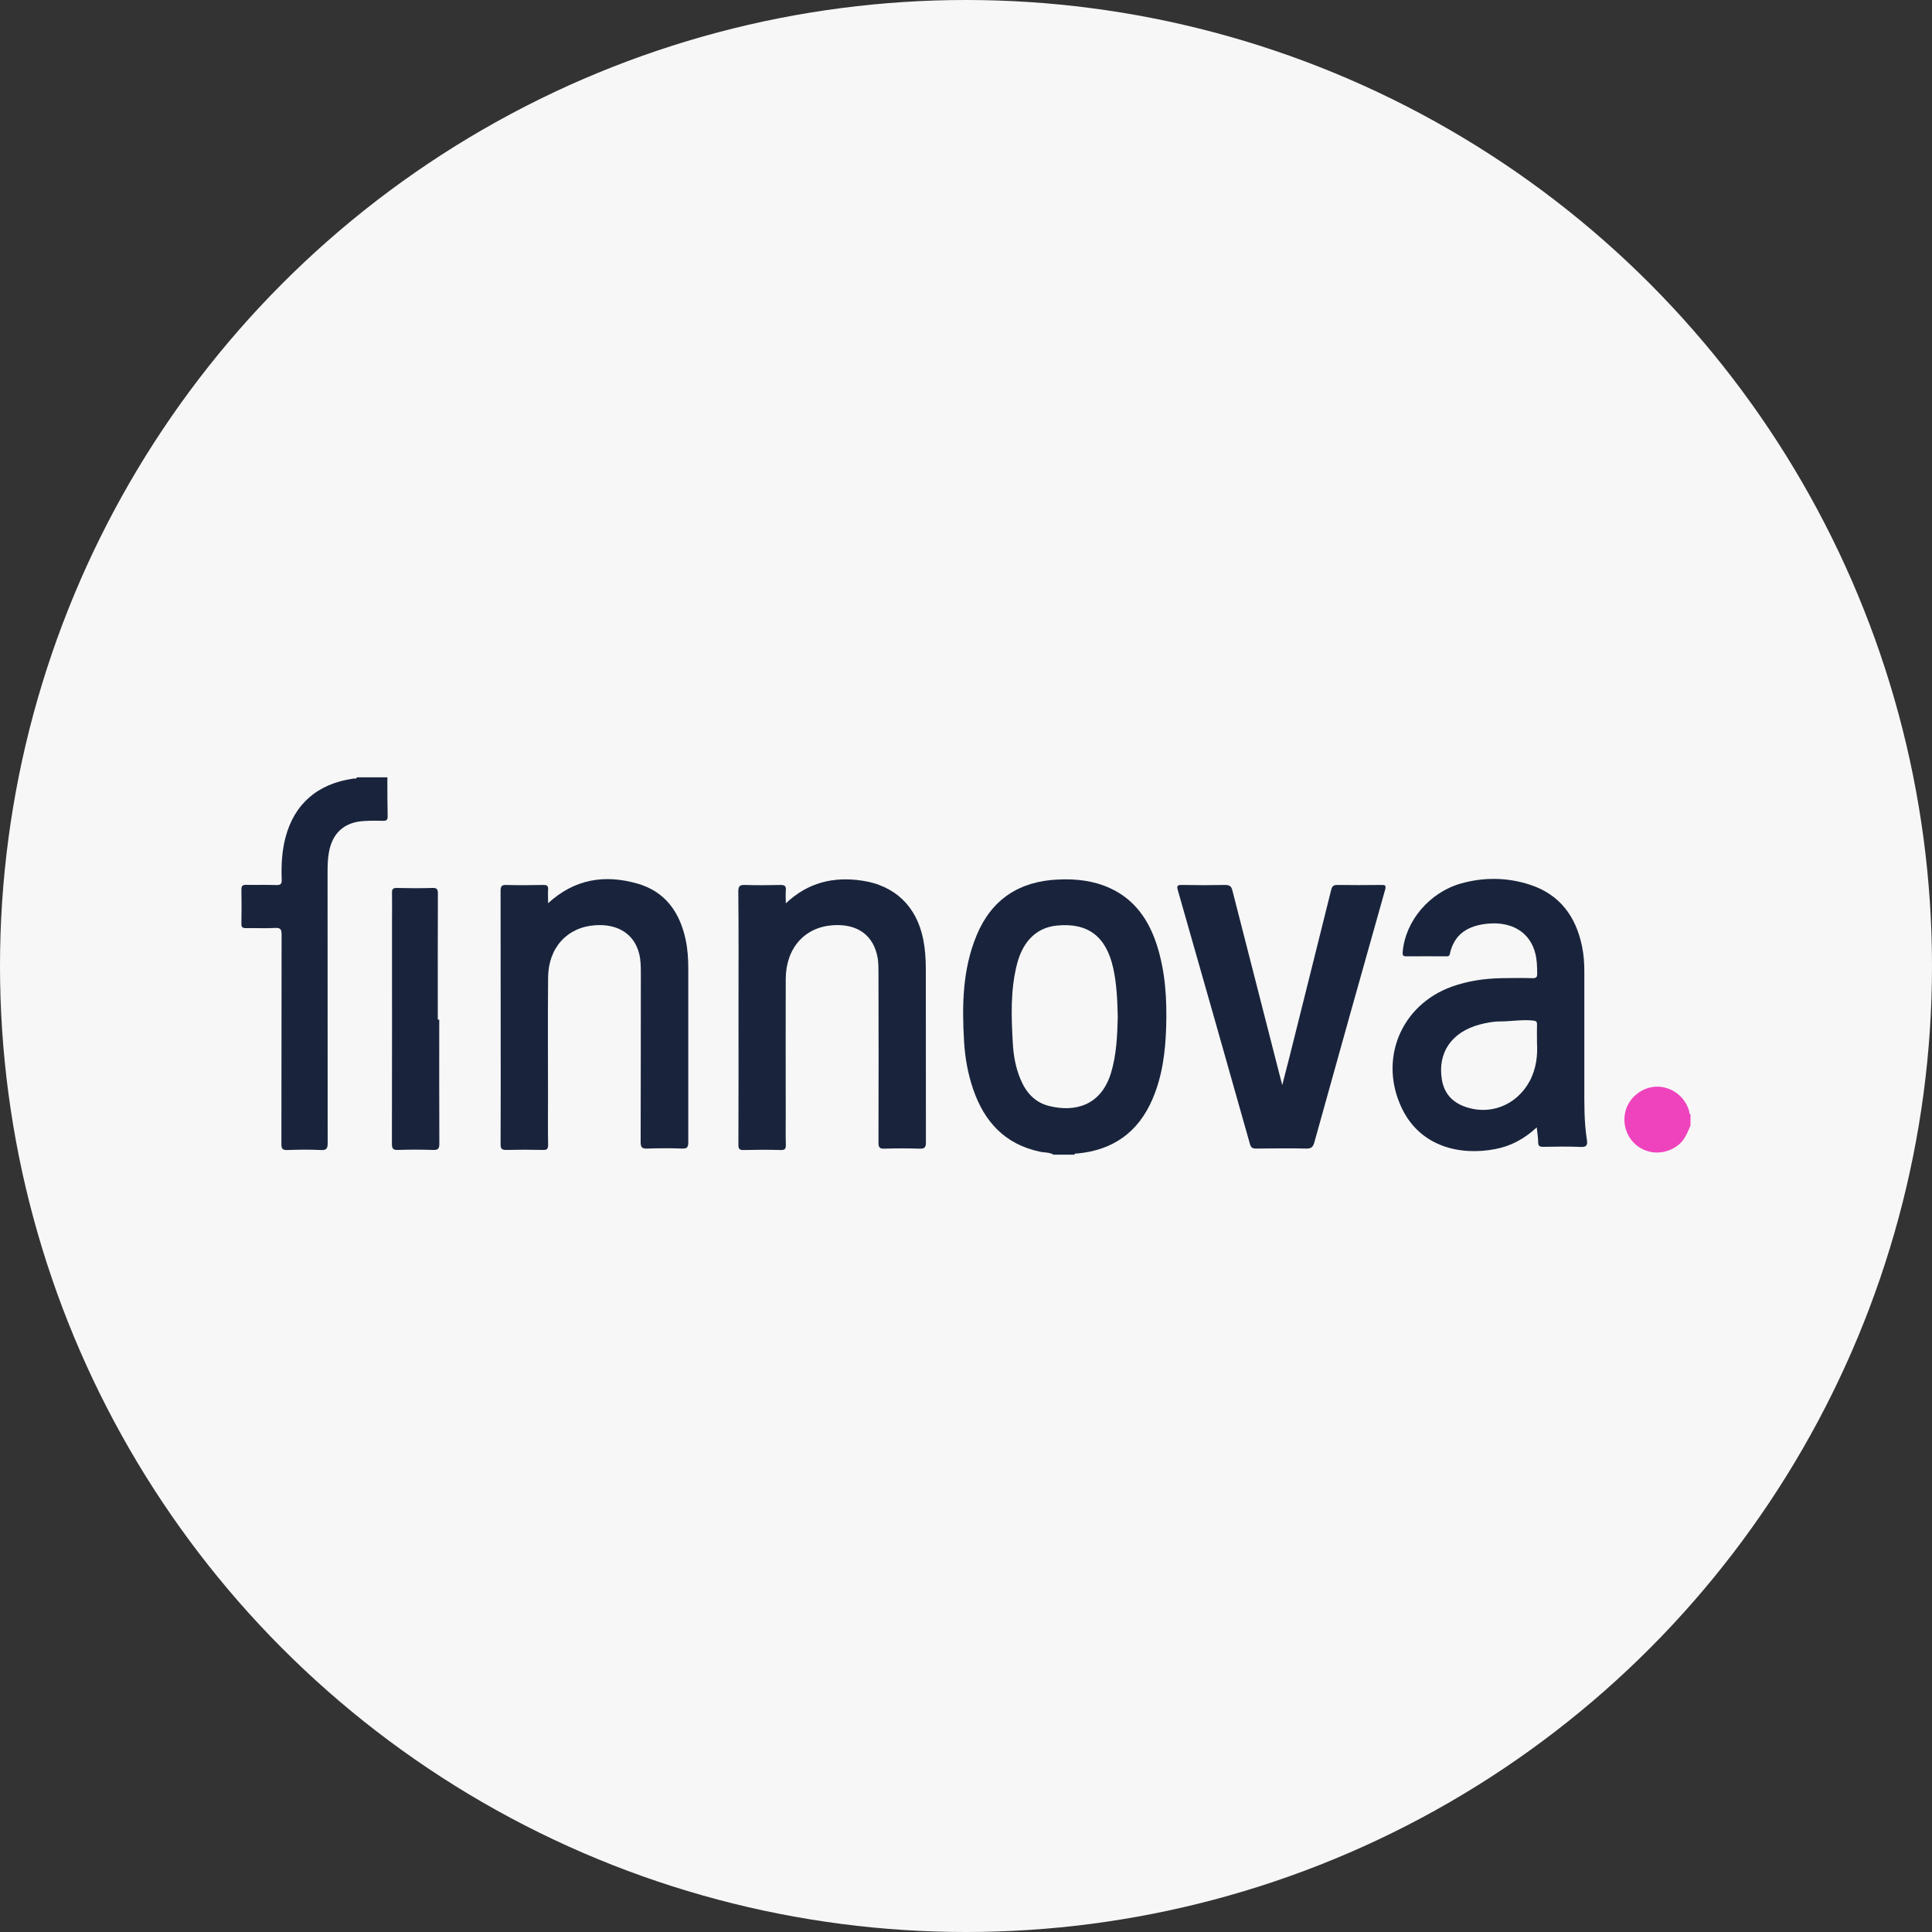
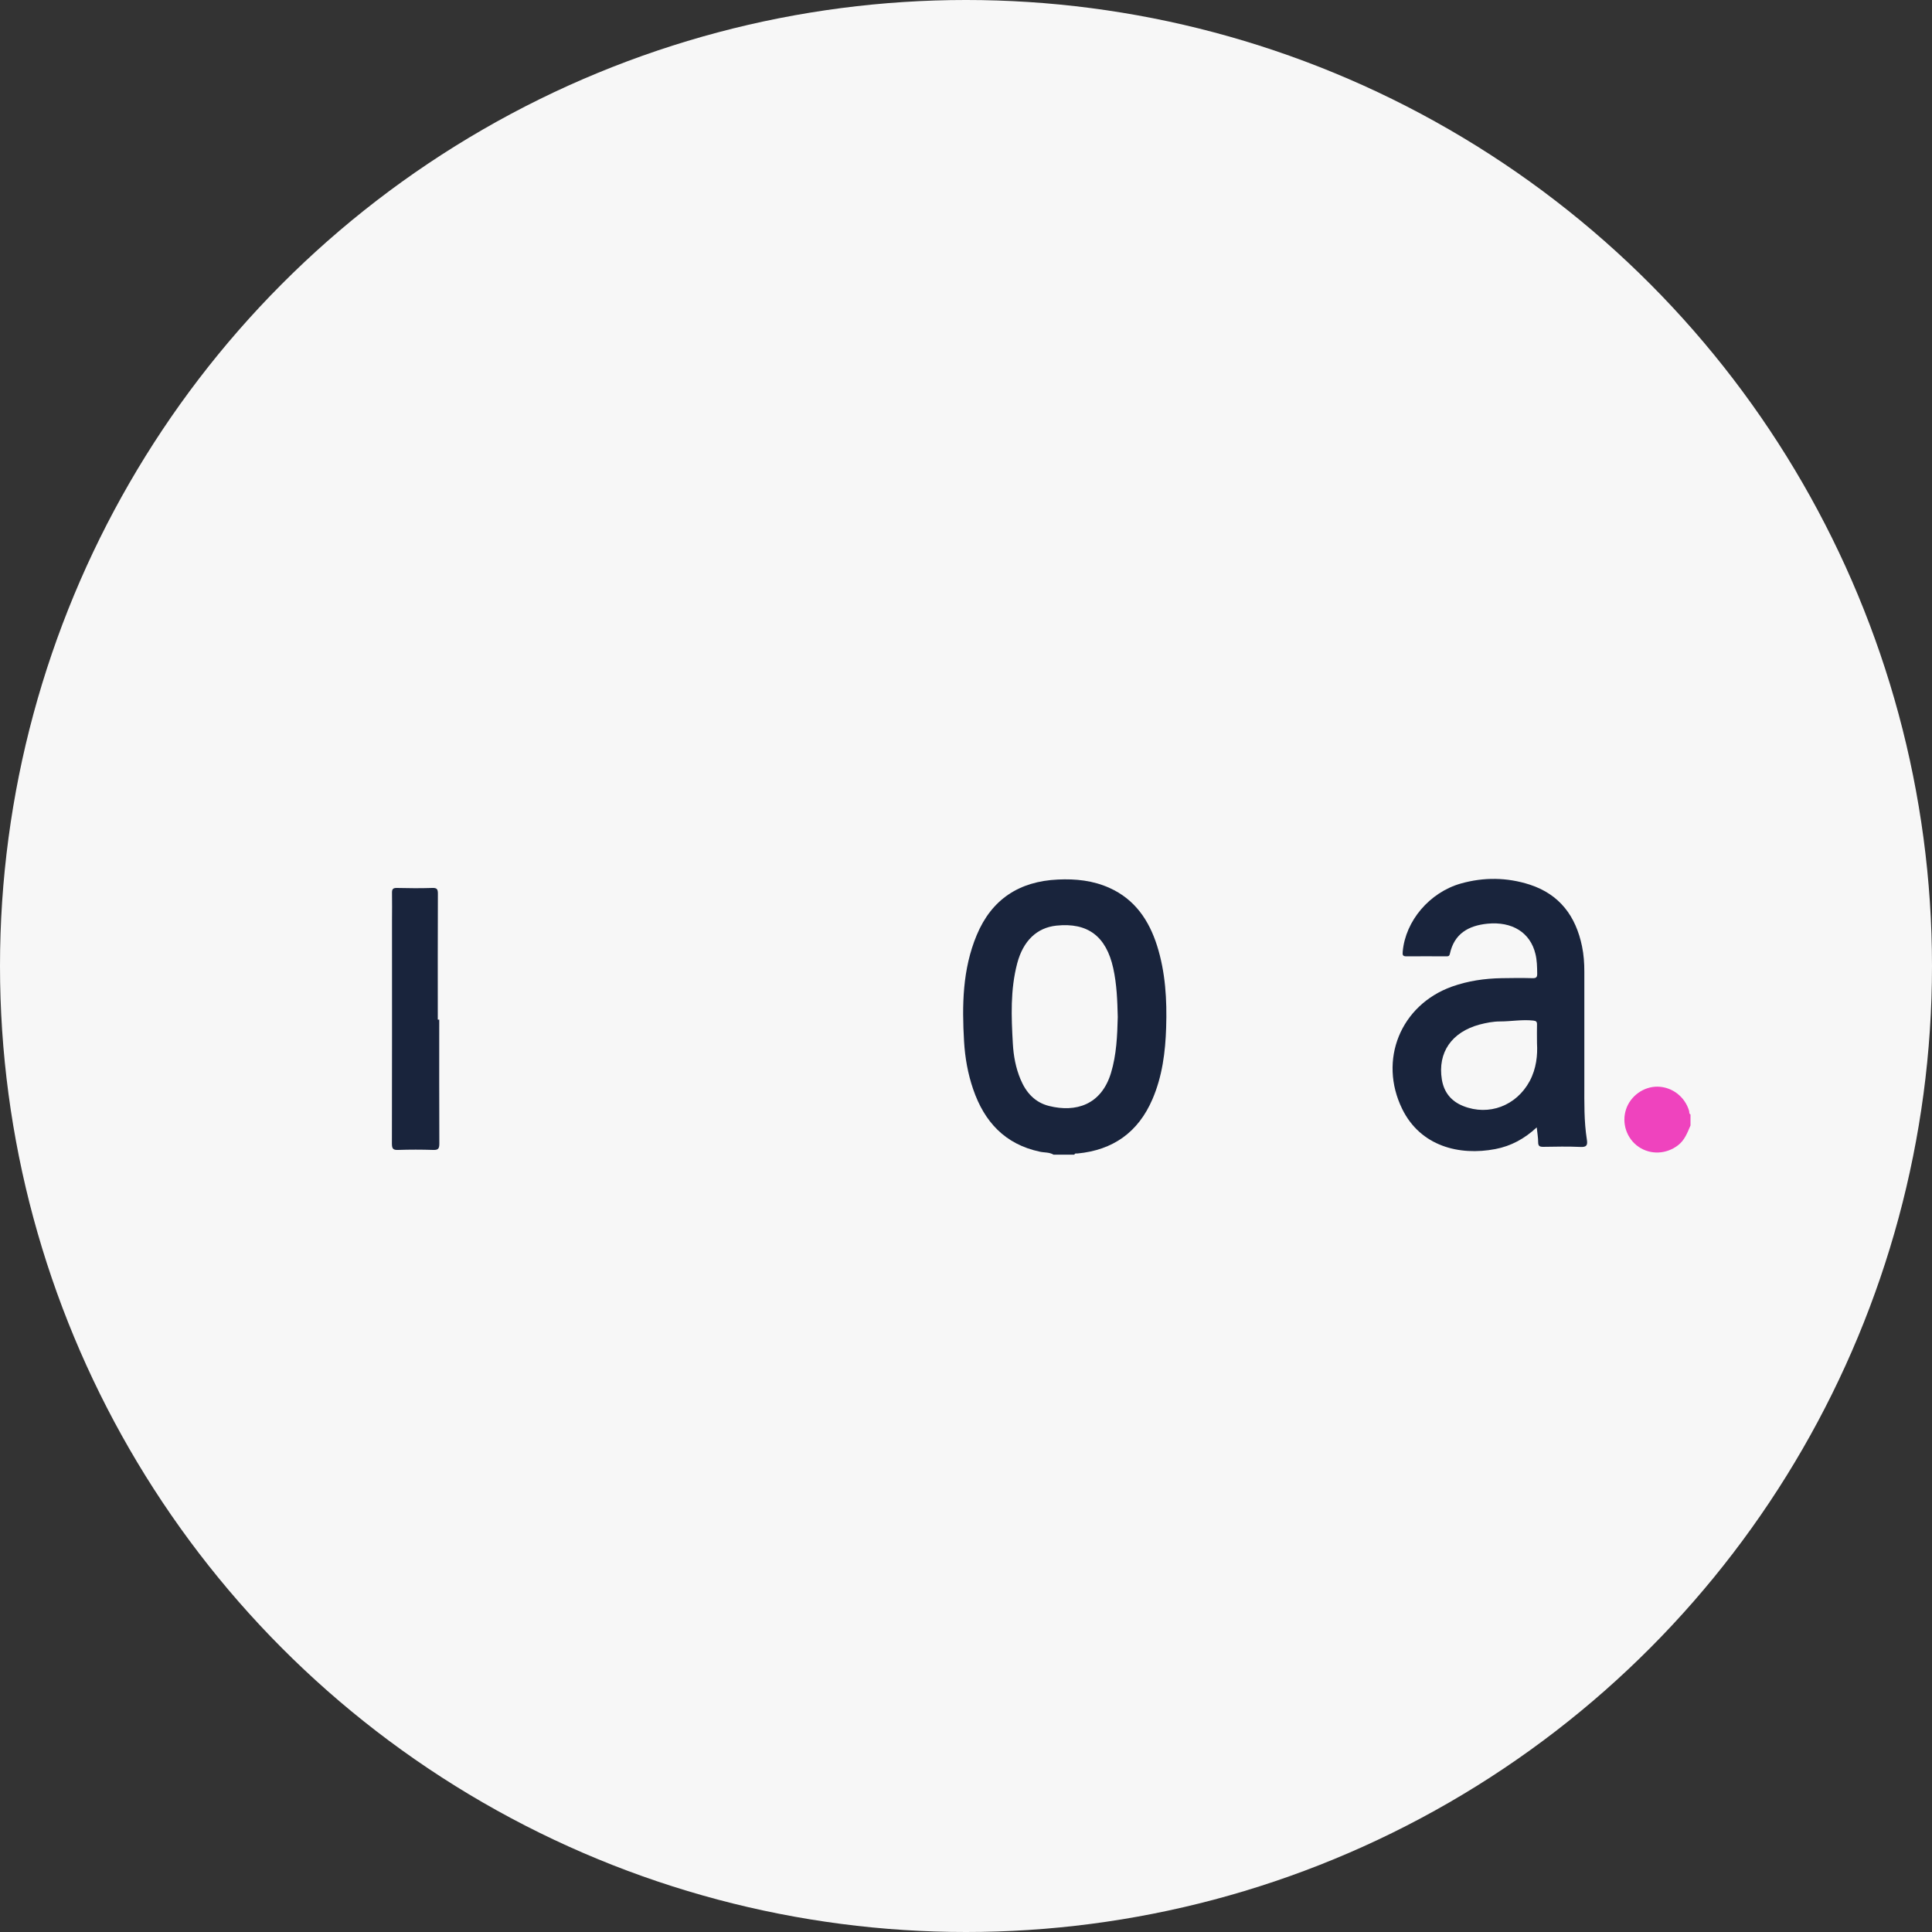
<svg xmlns="http://www.w3.org/2000/svg" id="Ebene_2" viewBox="0 0 200 200">
  <rect x="0" y="0" width="200" height="200" fill="#333333" stroke="none" />
  <defs>
    <style>
      .cls-1 {
        fill: #ef43be;
      }

      .cls-2 {
        fill: #19243c;
      }

      .cls-3 {
        fill: #f7f7f7;
      }
    </style>
  </defs>
  <g id="Ebene_1-2" data-name="Ebene_1">
    <g>
      <circle class="cls-3" cx="100" cy="100" r="100" />
      <g id="Ebene_1-2">
        <g>
          <path class="cls-2" d="M109.06,119.53c-.44-.27-.96-.2-1.43-.31-3.6-.77-5.74-3.1-6.89-6.47-.55-1.6-.84-3.25-.94-4.93-.22-3.75-.17-7.48,1.31-11.02,1.55-3.72,4.42-5.57,8.4-5.75,1.84-.09,3.65.1,5.35.87,2.62,1.18,4.08,3.34,4.92,5.98.87,2.76,1.03,5.6.94,8.46-.08,2.55-.4,5.06-1.42,7.43-1.47,3.42-4.08,5.27-7.77,5.62-.11.01-.26-.05-.31.12h-2.14,0ZM115.71,105.29c-.04-1.7-.1-3.4-.47-5.07-.73-3.3-2.64-4.74-5.88-4.4-2.01.21-3.44,1.56-4.06,3.91-.72,2.74-.61,5.53-.45,8.32.07,1.26.3,2.5.79,3.67.57,1.37,1.48,2.4,2.96,2.77,2.76.69,5.4-.1,6.41-3.42.57-1.89.65-3.84.7-5.79h0Z" />
-           <path class="cls-2" d="M40.1,80.47c0,1.34,0,2.69.03,4.03.01.42-.16.48-.52.47-.63-.02-1.26-.02-1.89.02-2.07.1-3.33,1.24-3.68,3.29-.12.69-.13,1.38-.13,2.07,0,9.32,0,18.65.01,27.97,0,.54-.09.76-.7.73-1.15-.06-2.31-.04-3.47,0-.49.02-.62-.12-.62-.62.02-7.22,0-14.45.02-21.67,0-.53-.09-.73-.67-.7-1,.06-2.02,0-3.02.02-.35,0-.48-.09-.47-.46.02-1.18.02-2.35,0-3.53,0-.4.13-.5.51-.49,1.03.02,2.06-.02,3.09.02.5.02.59-.15.57-.6-.05-1.45.02-2.9.39-4.31.91-3.49,3.33-5.58,7.02-6.11.13-.02.31.07.37-.13h3.15Z" />
          <path class="cls-1" d="M175,116.51c-.33.76-.61,1.54-1.32,2.07-1.21.91-2.82.98-4.05.14-1.24-.85-1.78-2.45-1.3-3.89.46-1.38,1.81-2.35,3.25-2.34,1.51.02,2.83,1.03,3.27,2.49.04.13-.02.31.15.39v1.13h0Z" />
          <path class="cls-2" d="M159.09,116.7c-1.27,1.18-2.67,1.94-4.29,2.25-3.74.72-7.75-.3-9.64-4.14-2.49-5.07-.18-10.77,5.15-12.68,1.66-.59,3.38-.84,5.13-.87,1.07-.02,2.14-.03,3.21,0,.4.01.49-.12.48-.5-.01-.67-.02-1.35-.18-2-.53-2.22-2.4-3.39-4.97-3.14-1.98.2-3.44,1.04-3.89,3.12-.06.27-.2.26-.4.26-1.37,0-2.73-.02-4.1,0-.43,0-.4-.19-.38-.5.28-3.16,2.77-6.12,6.02-7.04,2.38-.67,4.79-.64,7.14.12,3.09,1.01,4.76,3.27,5.4,6.38.18.87.24,1.74.24,2.63,0,3.88,0,7.77,0,11.65,0,1.91-.04,3.82.26,5.72.09.57,0,.81-.68.77-1.28-.06-2.56-.03-3.84-.01-.38,0-.52-.09-.52-.48,0-.48-.09-.96-.15-1.56h0ZM159.11,108.02c0-.82-.02-1.38,0-1.95.01-.29-.08-.39-.38-.42-1.16-.13-2.3.09-3.45.09-.71,0-1.42.14-2.11.32-2.9.78-4.36,2.9-3.91,5.69.22,1.33.96,2.25,2.22,2.75,2.65,1.05,5.49-.03,6.87-2.58.7-1.31.83-2.71.76-3.9h0Z" />
-           <path class="cls-2" d="M81.33,93.53c2.31-2.19,4.95-2.8,7.89-2.37,3.42.5,5.66,2.65,6.35,6.07.2,1.01.27,2.04.27,3.07,0,5.98,0,11.97.01,17.95,0,.52-.12.67-.65.66-1.22-.04-2.44-.04-3.65,0-.52.02-.61-.16-.61-.64.02-5.84.01-11.67,0-17.51,0-.52,0-1.06-.08-1.57-.41-2.37-2.08-3.58-4.64-3.41-2.94.2-4.87,2.38-4.88,5.57-.02,4.68,0,9.36,0,14.04,0,1.03-.02,2.06.01,3.09.01.42-.07.58-.53.57-1.28-.04-2.56-.03-3.84,0-.46.01-.54-.14-.54-.56.02-4.74.01-9.49.01-14.23,0-3.99.02-7.98-.02-11.97,0-.59.17-.69.7-.68,1.22.04,2.44.03,3.65,0,.42,0,.61.08.57.54-.04.41,0,.83,0,1.38h0Z" />
-           <path class="cls-2" d="M56.73,93.51c2.75-2.53,5.87-3,9.23-2.05,2.9.82,4.41,2.97,5.02,5.82.21.99.27,1.99.27,3,0,5.98,0,11.97,0,17.95,0,.5-.09.69-.64.67-1.2-.05-2.39-.04-3.59,0-.55.02-.7-.11-.7-.68.02-5.84.01-11.67.02-17.51,0-.67-.01-1.34-.18-2-.5-2-2.18-3.09-4.53-2.93-2.91.19-4.87,2.32-4.89,5.42-.04,4.16-.01,8.31-.01,12.47,0,1.62-.02,3.23.01,4.85,0,.41-.11.53-.52.52-1.26-.03-2.52-.03-3.78,0-.48.01-.63-.1-.62-.61.02-3.69.01-7.39.01-11.08,0-5.04,0-10.08-.01-15.11,0-.48.1-.65.61-.63,1.28.04,2.56.02,3.84,0,.35,0,.49.09.47.46-.03.44,0,.88,0,1.44h0Z" />
-           <path class="cls-2" d="M132.74,112.32c.28-1.11.53-2.05.77-3,1.43-5.73,2.87-11.46,4.29-17.19.1-.41.26-.53.67-.52,1.49.02,2.98.02,4.48,0,.4,0,.58-.02.43.52-2.46,8.71-4.9,17.42-7.32,26.13-.14.49-.33.65-.84.64-1.72-.04-3.44-.02-5.17,0-.36,0-.54-.07-.65-.45-2.48-8.77-4.96-17.53-7.47-26.29-.13-.46-.05-.56.42-.55,1.49.03,2.98.03,4.47,0,.46,0,.65.13.76.58,1.64,6.43,3.29,12.87,4.94,19.3.06.22.12.44.22.84h0Z" />
          <path class="cls-2" d="M45.47,105.55c0,4.28-.01,8.57.01,12.85,0,.54-.15.66-.66.64-1.2-.04-2.4-.04-3.59,0-.51.02-.66-.1-.66-.64.02-7.71.01-15.41.01-23.12,0-.94.02-1.89,0-2.83-.01-.39.08-.54.51-.53,1.22.03,2.44.04,3.66,0,.48-.02.58.13.58.59-.02,4.35-.01,8.69-.01,13.04h.15Z" />
        </g>
      </g>
    </g>
  </g>
</svg>